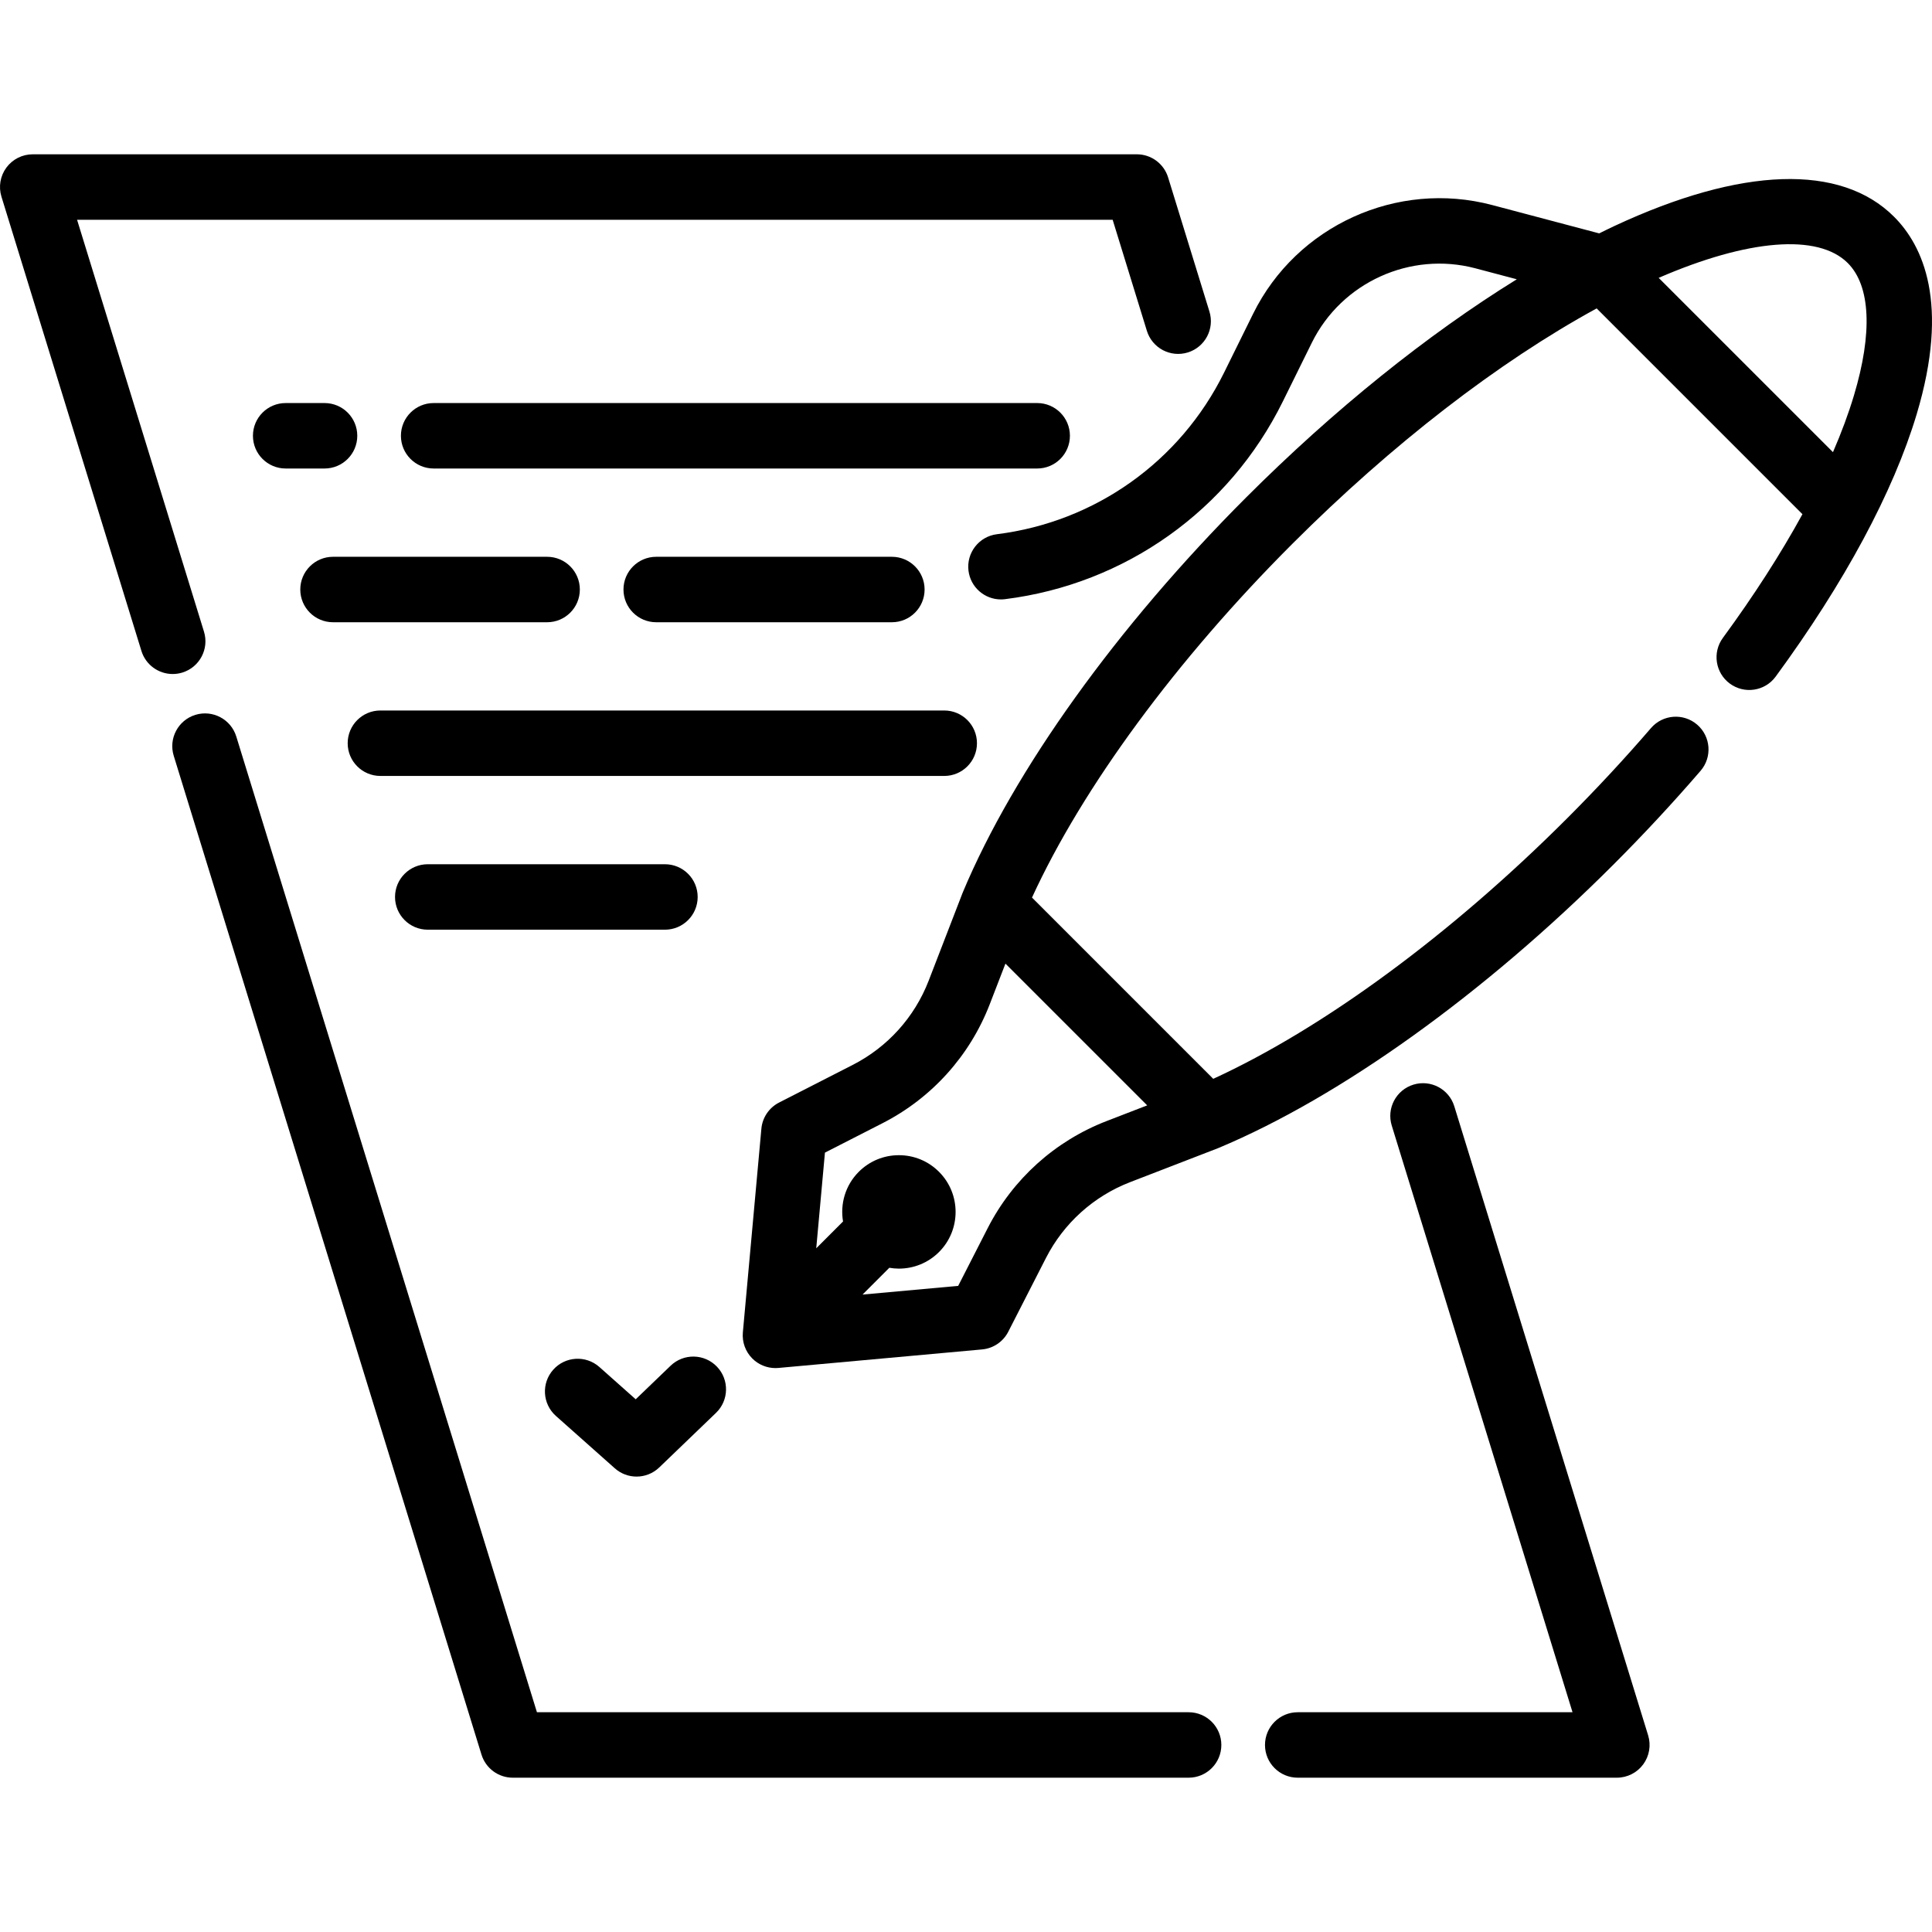
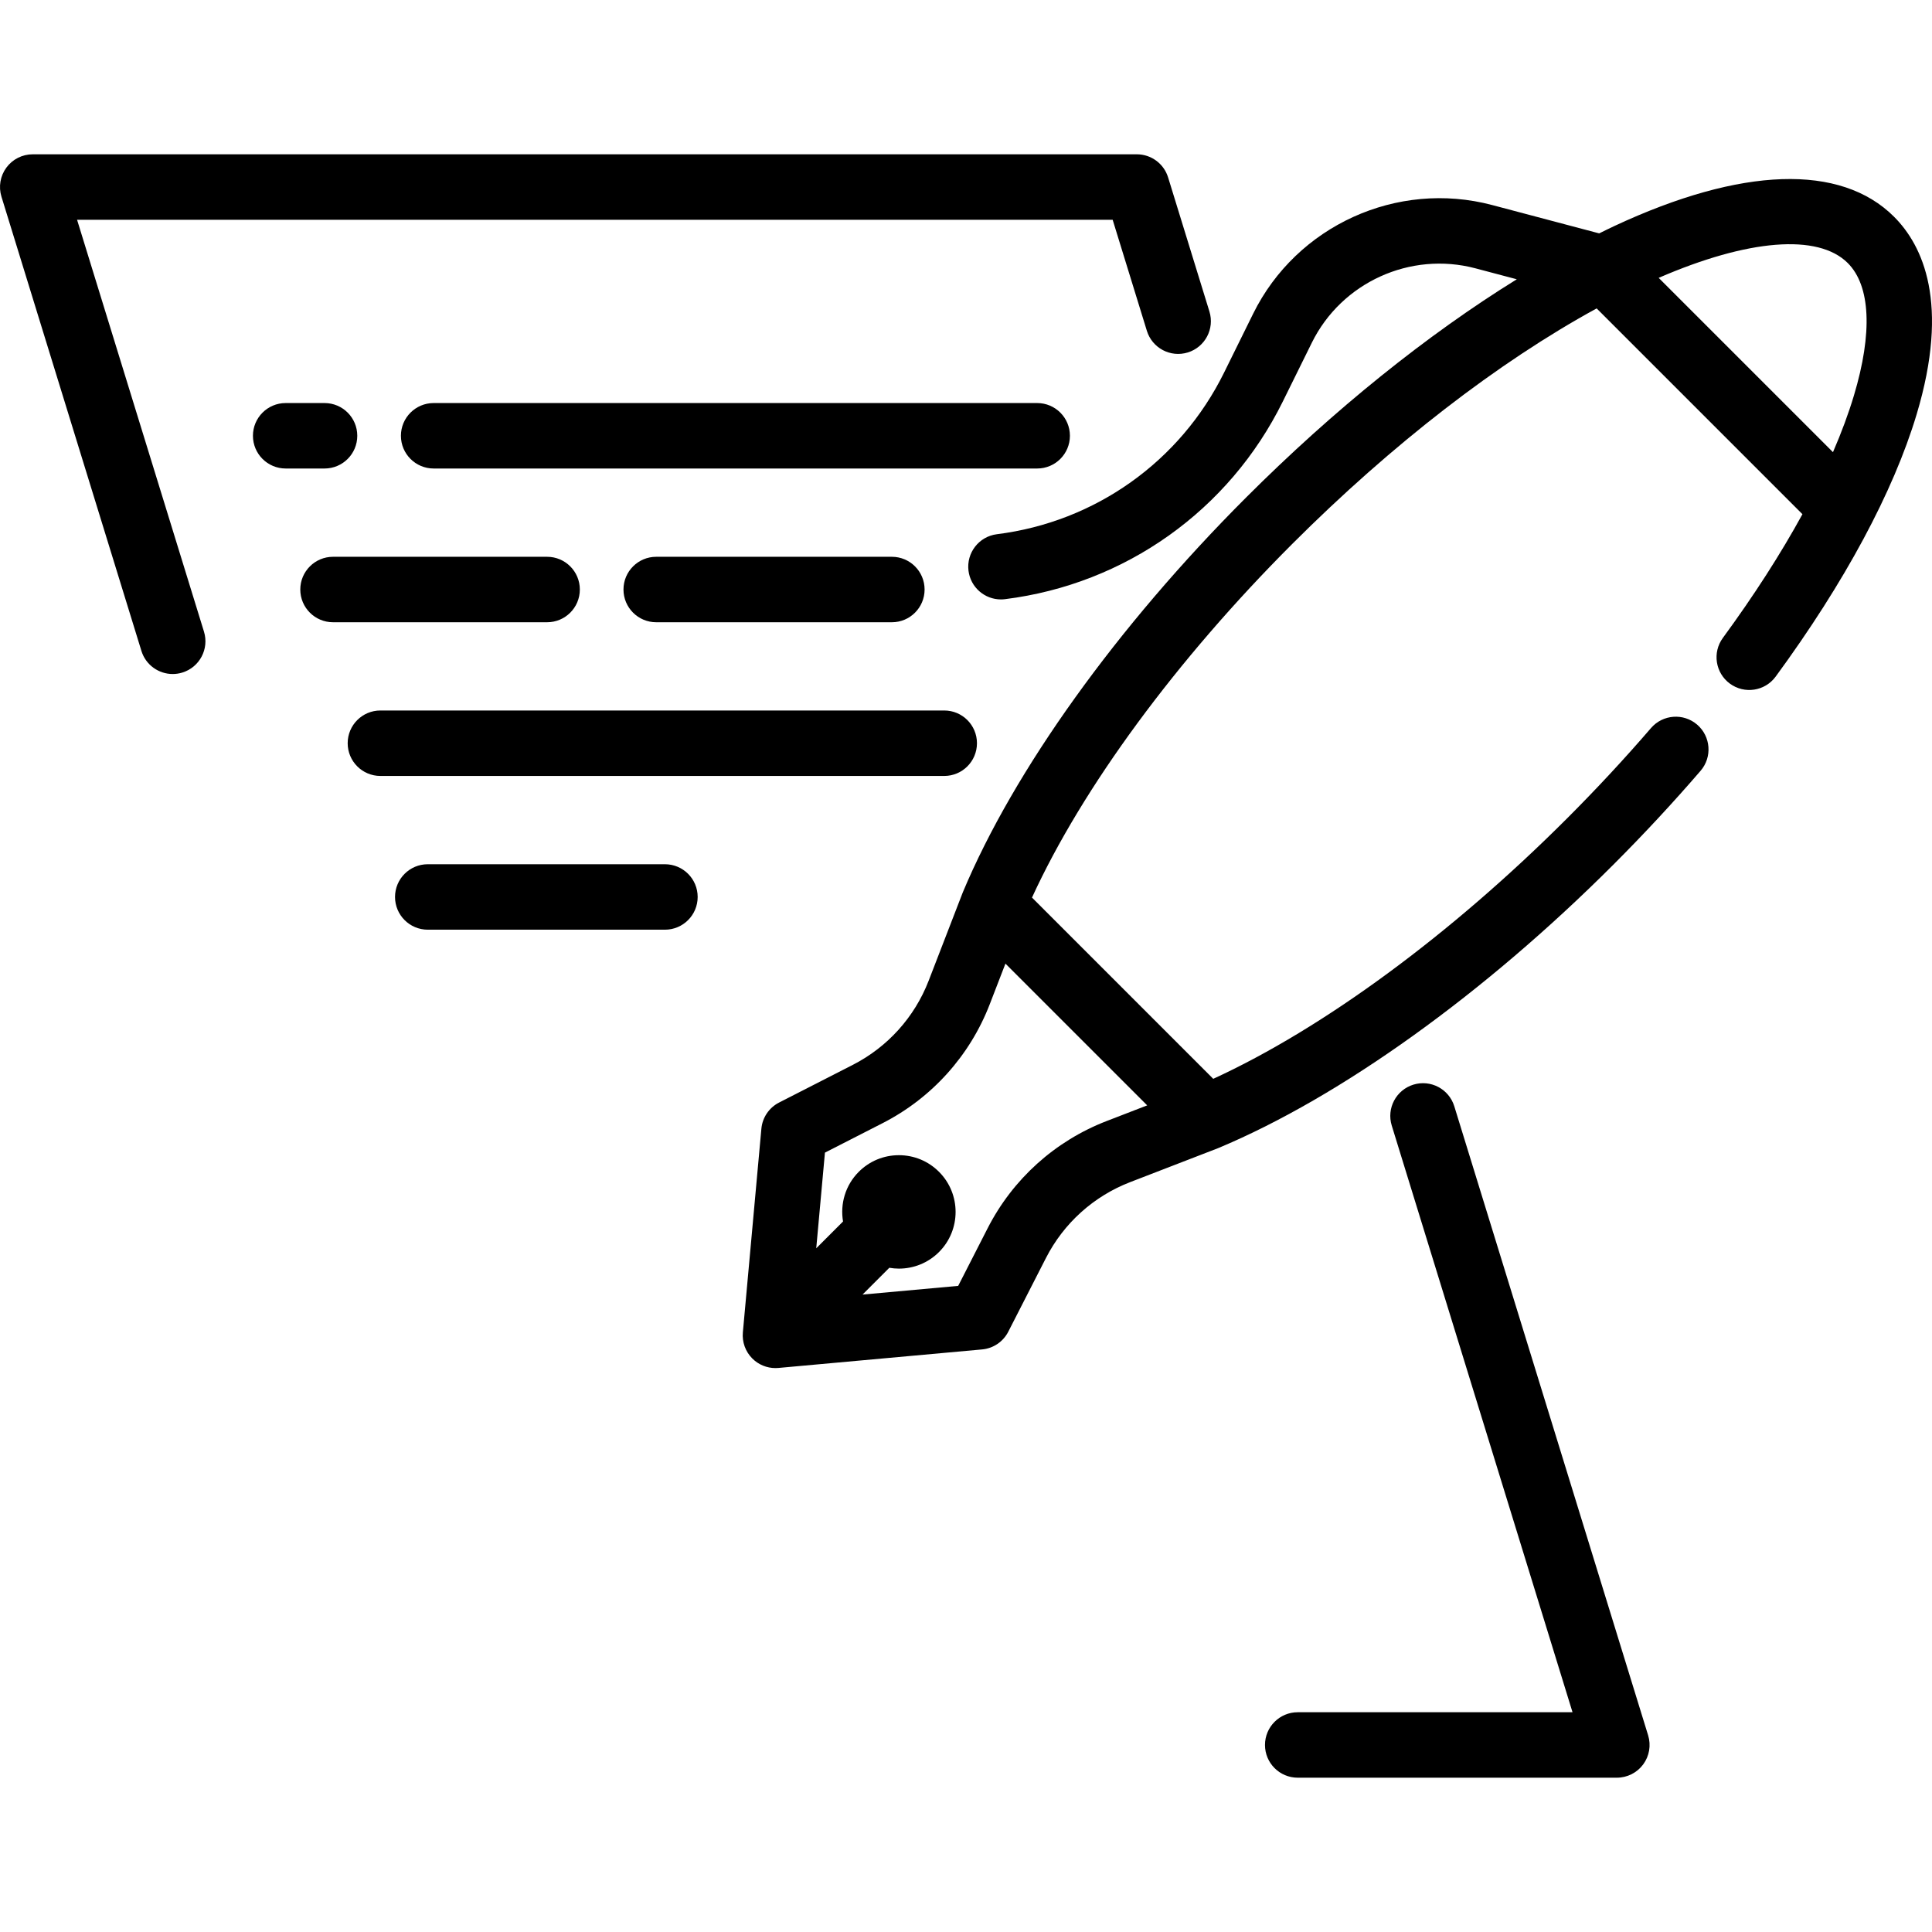
<svg xmlns="http://www.w3.org/2000/svg" version="1.1" id="Layer_1" x="0px" y="0px" viewBox="0 0 512 512" style="enable-background:new 0 0 512 512;" xml:space="preserve">
  <g>
    <g>
      <path d="M501.945,57.442c-14.13-14.13-40.454-13.257-74.122,2.455c-1.331,0.621-2.678,1.291-4.023,1.952l-28.358-7.51    c-25.169-6.667-51.816,5.443-63.344,28.796l-7.709,15.619c-11.629,23.554-34.132,39.561-60.197,42.819    c-4.752,0.594-8.124,4.929-7.531,9.682c0.549,4.389,4.285,7.599,8.596,7.599c0.36,0,0.722-0.023,1.087-0.068    c31.868-3.983,59.381-23.554,73.599-52.353l7.71-15.62c7.888-15.979,26.116-24.269,43.347-19.706l10.966,2.904    c-23.721,14.679-48.462,34.554-71.754,57.846c-34.18,34.18-61.535,72.305-75.052,104.603c-0.012,0.028-0.017,0.057-0.028,0.084    c-0.02,0.047-0.043,0.091-0.061,0.139l-8.964,23.203c-3.737,9.672-10.879,17.597-20.112,22.316l-19.533,9.983    c-2.651,1.354-4.421,3.974-4.691,6.938l-4.907,53.973c-0.234,2.564,0.685,5.099,2.505,6.918c1.634,1.634,3.843,2.541,6.133,2.541    c0.261,0,0.524-0.012,0.786-0.036l53.973-4.907c2.964-0.269,5.584-2.04,6.939-4.691l9.983-19.532    c4.719-9.232,12.644-16.375,22.317-20.112l23.203-8.964c0.038-0.015,0.074-0.035,0.112-0.05c0.036-0.015,0.074-0.024,0.11-0.039    c32.3-13.518,70.426-40.874,104.603-75.052c8.086-8.086,15.873-16.465,23.143-24.904c3.126-3.629,2.719-9.106-0.91-12.232    c-3.629-3.125-9.105-2.721-12.233,0.91c-6.99,8.114-14.481,16.175-22.266,23.959c-30.76,30.762-64.592,55.619-93.742,68.994    l-48.033-48.033c13.373-29.15,38.231-62.979,68.994-93.742c26.416-26.416,54.603-48.169,80.649-62.393l54.534,54.533    c-5.742,10.485-12.811,21.5-21.086,32.784c-2.832,3.863-1.998,9.291,1.864,12.124c3.864,2.833,9.29,2,12.124-1.864    c18.27-24.912,31.188-48.942,37.357-69.493C516.776,80.322,509.558,65.055,501.945,57.442z M304.021,292.935l-10.773,4.162    c-13.658,5.277-24.849,15.362-31.512,28.399l-7.806,15.275l-25.352,2.305l7.102-7.102c0.838,0.142,1.686,0.226,2.535,0.226    c3.85,0,7.7-1.465,10.63-4.396c5.862-5.862,5.862-15.4,0-21.262c-2.84-2.84-6.615-4.404-10.63-4.404    c-4.015,0-7.791,1.565-10.631,4.404c-3.577,3.577-4.959,8.521-4.17,13.166l-7.102,7.103l2.305-25.352l15.275-7.806    c13.036-6.664,23.123-17.855,28.398-31.512l4.162-10.773L304.021,292.935z M491.306,104.828    c-1.435,4.781-3.296,9.796-5.548,14.999l-46.193-46.192c23.699-10.274,42.254-11.786,50.111-3.927    C495.715,75.745,496.293,88.218,491.306,104.828z" />
    </g>
  </g>
  <g>
    <g>
      <path d="M320.511,82.561l-10.954-35.55c-1.121-3.638-4.483-6.12-8.289-6.12H8.674c-2.752,0-5.343,1.307-6.978,3.522    c-1.635,2.215-2.122,5.075-1.311,7.706L37.477,172.5c1.148,3.727,4.58,6.121,8.286,6.121c0.847,0.001,1.708-0.124,2.558-0.385    c4.577-1.411,7.146-6.265,5.735-10.843L20.423,58.239h274.441l9.069,29.431c1.41,4.579,6.262,7.145,10.843,5.735    C319.355,91.994,321.923,87.14,320.511,82.561z" />
    </g>
  </g>
  <g>
    <g>
-       <path d="M314.996,453.761H142.293l-79.675-258.58c-1.411-4.577-6.266-7.145-10.843-5.735c-4.577,1.411-7.146,6.265-5.735,10.843    l81.56,264.699c1.121,3.638,4.483,6.12,8.289,6.12h179.107c4.791,0,8.674-3.883,8.674-8.674S319.787,453.761,314.996,453.761z" />
-     </g>
+       </g>
  </g>
  <g>
    <g>
      <path d="M436.772,459.881l-51.368-166.703c-1.411-4.577-6.26-7.146-10.843-5.735c-4.577,1.411-7.146,6.265-5.734,10.843    l47.908,155.475h-72.826c-4.791,0-8.674,3.883-8.674,8.674s3.882,8.674,8.674,8.674h84.575c2.754,0,5.343-1.307,6.978-3.522    C437.097,465.371,437.582,462.512,436.772,459.881z" />
    </g>
  </g>
  <g>
    <g>
      <path d="M86.009,106.812H75.705c-4.79,0-8.674,3.883-8.674,8.674s3.884,8.674,8.674,8.674h10.304c4.79,0,8.674-3.883,8.674-8.674    S90.8,106.812,86.009,106.812z" />
    </g>
  </g>
  <g>
    <g>
      <path d="M274.865,106.812H114.922c-4.79,0-8.674,3.883-8.674,8.674s3.884,8.674,8.674,8.674h159.944    c4.791,0,8.674-3.883,8.674-8.674S279.657,106.812,274.865,106.812z" />
    </g>
  </g>
  <g>
    <g>
      <path d="M144.991,147.555H88.253c-4.79,0-8.674,3.883-8.674,8.674s3.883,8.674,8.674,8.674h56.738c4.79,0,8.674-3.883,8.674-8.674    S149.781,147.555,144.991,147.555z" />
    </g>
  </g>
  <g>
    <g>
      <path d="M236.354,147.555h-62.451c-4.79,0-8.674,3.883-8.674,8.674s3.883,8.674,8.674,8.674h62.451    c4.79,0,8.674-3.883,8.674-8.674S241.144,147.555,236.354,147.555z" />
    </g>
  </g>
  <g>
    <g>
      <path d="M250.232,188.287H100.812c-4.79,0-8.674,3.884-8.674,8.674c0,4.79,3.883,8.674,8.674,8.674h149.419    c4.79,0,8.674-3.884,8.674-8.674C258.906,192.171,255.022,188.287,250.232,188.287z" />
    </g>
  </g>
  <g>
    <g>
      <path d="M176.216,229.031H113.36c-4.79,0-8.674,3.884-8.674,8.674c0,4.79,3.884,8.674,8.674,8.674h62.856    c4.79,0,8.674-3.884,8.674-8.674C184.89,232.914,181.006,229.031,176.216,229.031z" />
    </g>
  </g>
  <g>
    <g>
-       <path d="M189.985,362.169c-3.32-3.452-8.81-3.562-12.264-0.241l-9.253,8.898l-9.619-8.55c-3.582-3.183-9.063-2.86-12.245,0.721    c-3.184,3.579-2.861,9.061,0.718,12.244l15.613,13.878c1.647,1.464,3.705,2.192,5.762,2.192c2.17,0,4.337-0.811,6.013-2.422    l15.034-14.456C193.198,371.112,193.306,365.621,189.985,362.169z" />
-     </g>
+       </g>
  </g>
  <g>
</g>
  <g>
</g>
  <g>
</g>
  <g>
</g>
  <g>
</g>
  <g>
</g>
  <g>
</g>
  <g>
</g>
  <g>
</g>
  <g>
</g>
  <g>
</g>
  <g>
</g>
  <g>
</g>
  <g>
</g>
  <g>
</g>
</svg>